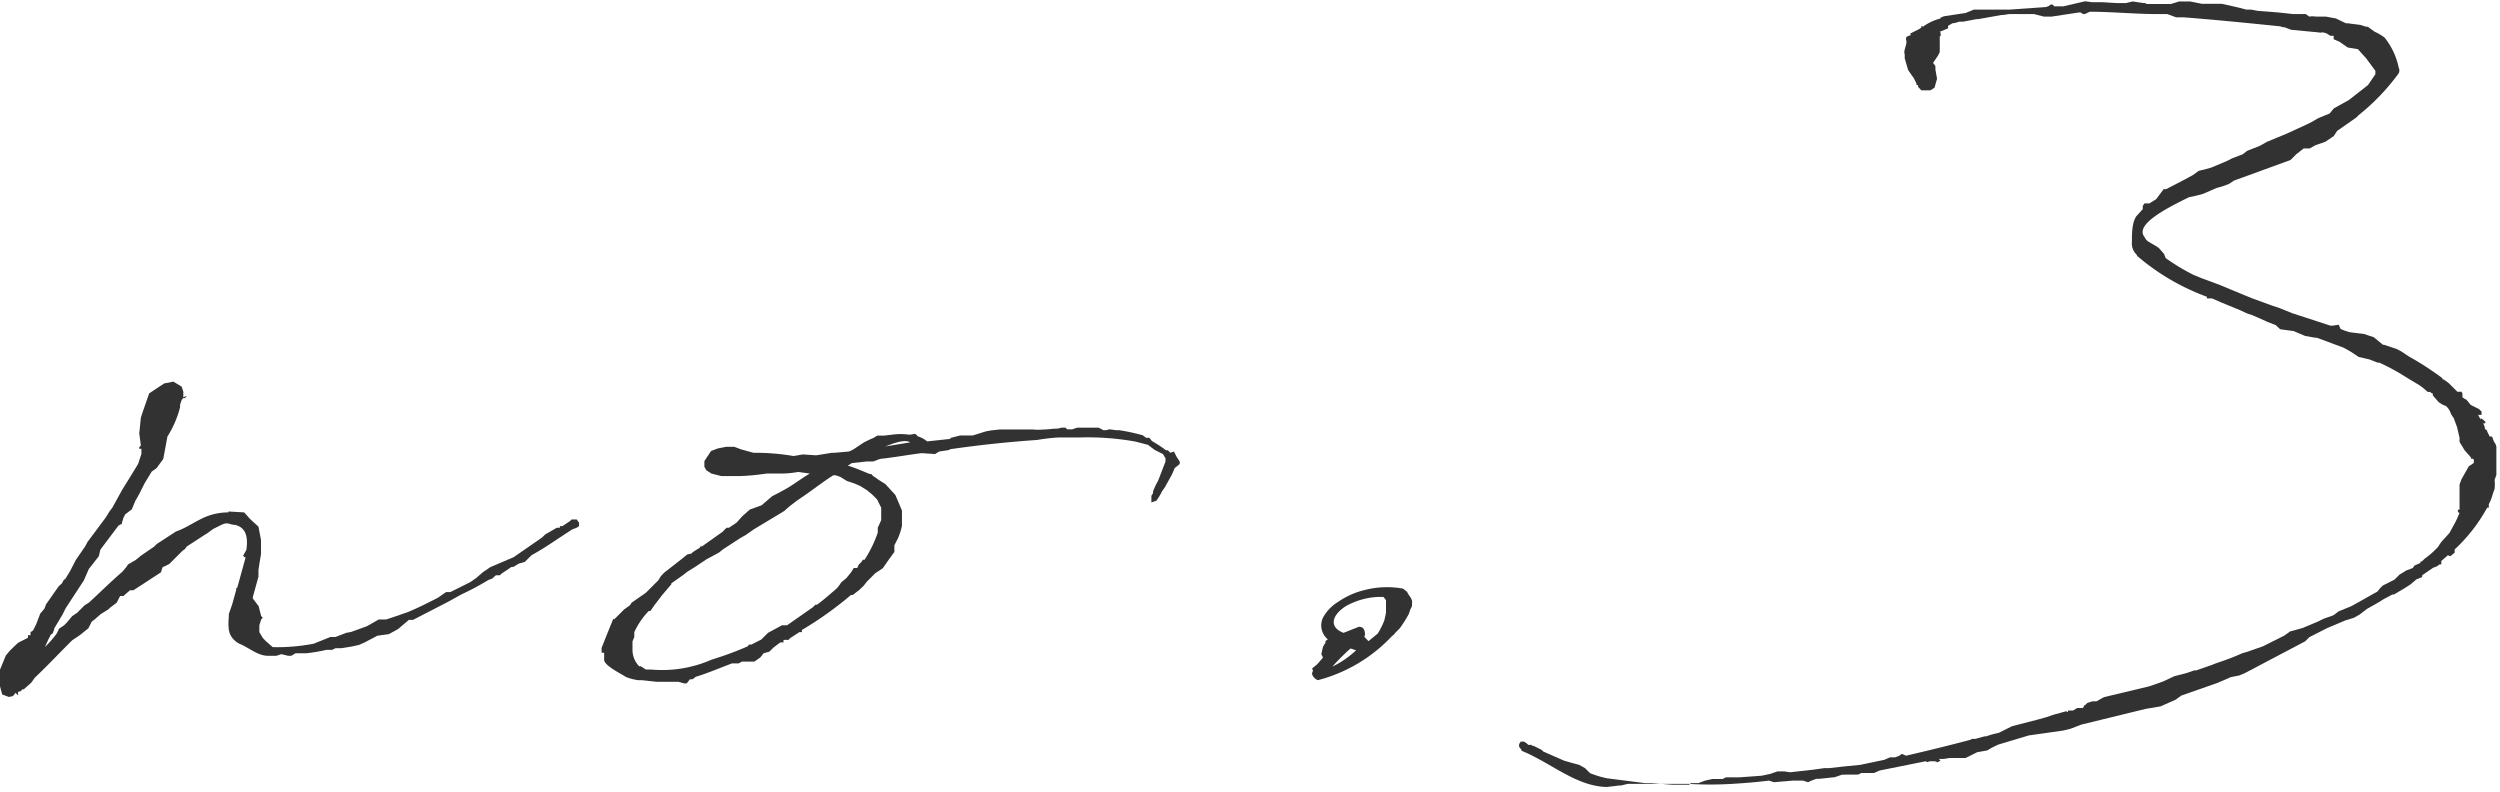
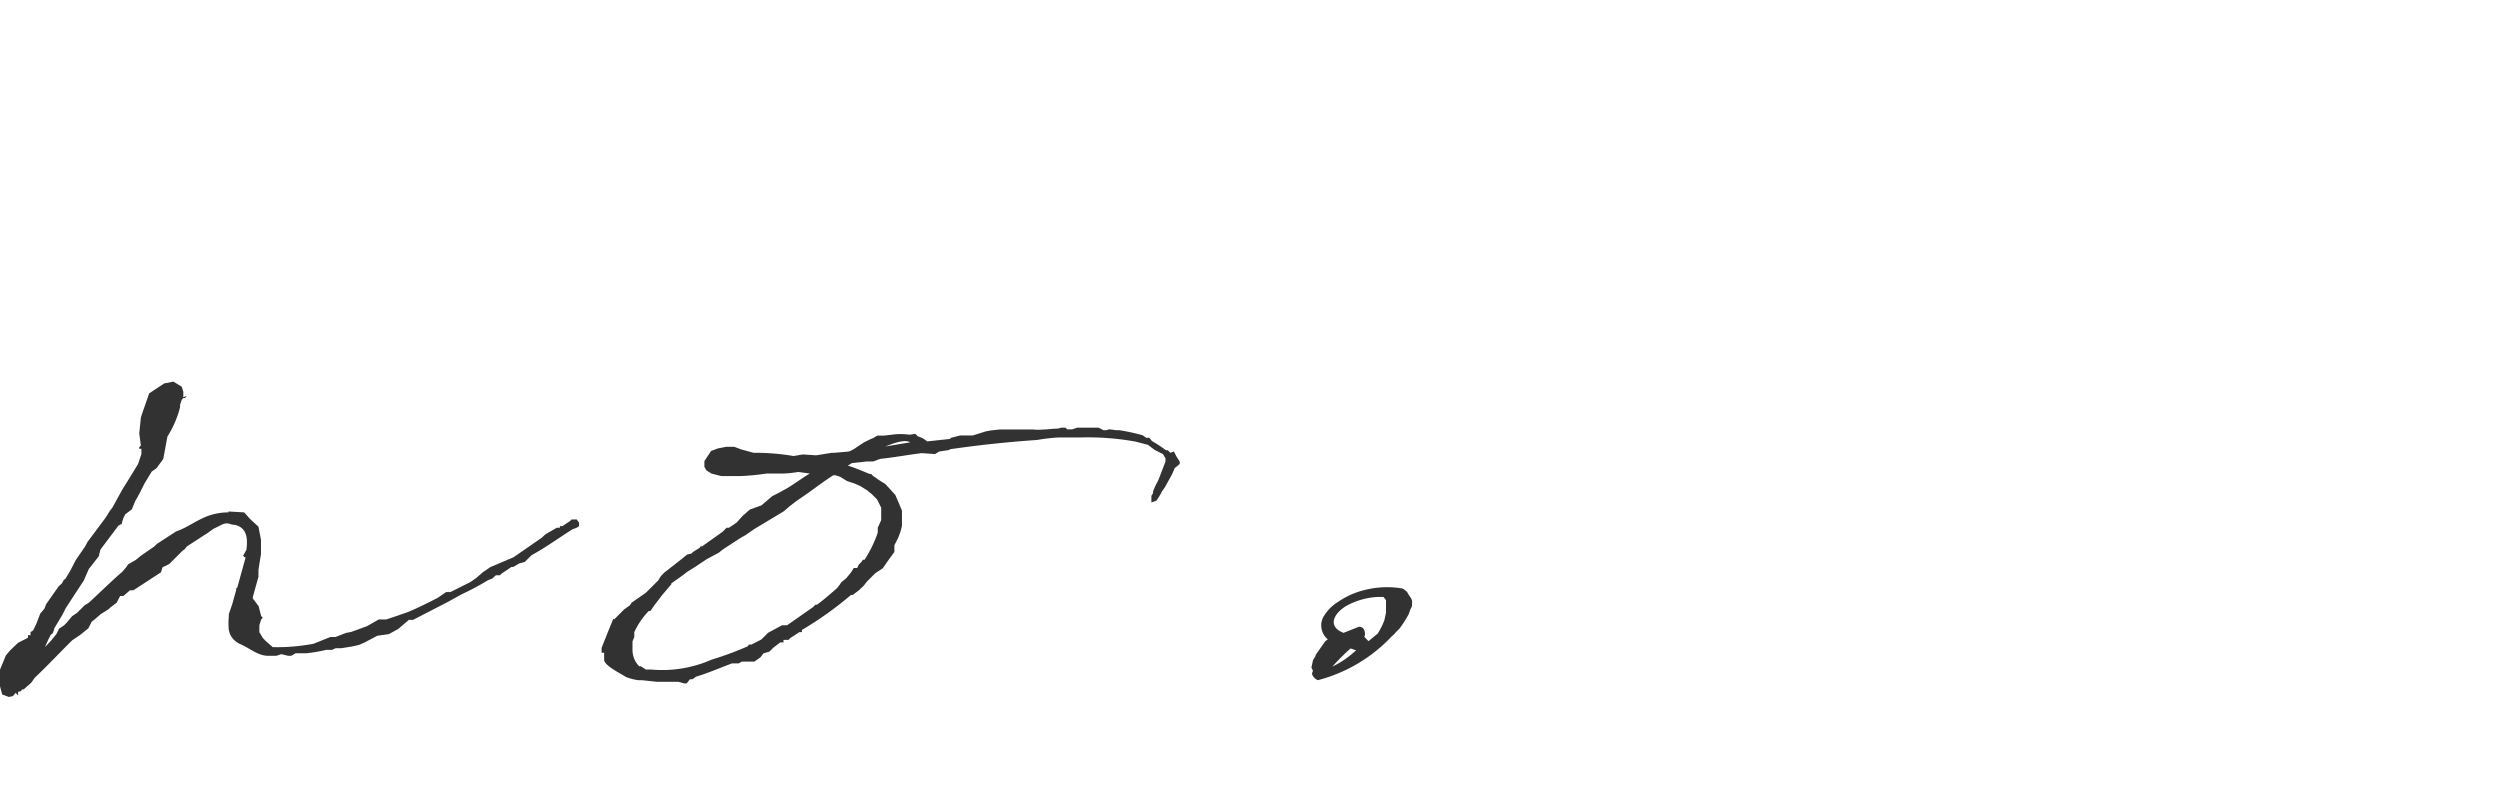
<svg xmlns="http://www.w3.org/2000/svg" width="138.42" height="43.84" viewBox="0 0 138.42 43.84">
  <defs>
    <style>.cls-1{fill:#323232;}</style>
  </defs>
  <title>txt_no3</title>
  <g id="レイヤー_2" data-name="レイヤー 2">
    <g id="レイヤー_1-2" data-name="レイヤー 1">
      <path class="cls-1" d="M3.42,32.31l.13-.23.05,0,.28-.46L4.2,31l.51-.74L4.85,30l1-1.34.23-.37.14-.18.55-1,.46-.74.42-.69.18-.55v-.28H7.71v-.09l.09-.1L7.71,24l.09-.88.09-.28.37-1.06.83-.55.51-.1.46.28.09.28V22l.19-.09-.09.13h-.1l-.09.1-.09.27c0,.05,0,.1,0,.14a5.64,5.64,0,0,1-.7,1.62l-.23,1.24-.37.51-.27.19L8,26.77l-.28.56-.23.41-.19.46-.37.28-.09.18-.09.28V29l-.19.1-1,1.33-.09.37-.55.7-.28.64-1,1.53-.18.36L3,34.8v.05l-.09.23-.09.05-.14.27-.19.42A5.17,5.17,0,0,0,3,35.26l.14-.18,0,0,.13-.27.28-.19.14-.14L4,34.11l.27-.18.42-.42.23-.14c.6-.55,1.2-1.15,1.85-1.71L7,31.39l.09-.14L7.52,31l.28-.23.74-.51.14-.14,1.06-.69.23-.09c.42-.18.78-.42,1.15-.6a3.31,3.31,0,0,1,1.53-.37v-.05l.87.05.33.37.46.42.14.73v.33l0,.46-.09.55-.05.33v.37L14,33.05v.09l.32.42.14.55.09.09-.09.1-.1.32V35l.19.32.18.19.37.32a10.56,10.56,0,0,0,2.27-.19l.92-.37.28,0,.6-.23.27-.05.88-.32.65-.37.41,0,.42-.14.78-.27c.56-.23,1.11-.51,1.66-.79l.46-.32.24,0,1.1-.55.33-.23.37-.32.41-.28,1.29-.55L30,29.77l.19-.18.64-.37H31v-.09h.14l.42-.28.09-.09h.28l.13.18v.19l-.13.09-.24.09c-.73.46-1.47,1-2.26,1.43l-.37.37-.32.09-.32.19h-.1l-.55.37-.09.09-.19,0a.21.21,0,0,0-.13.09l-.1.09-.23.09h0a14.92,14.92,0,0,1-1.48.79l-.74.41-1.94,1-.18,0-.05,0-.6.51-.51.28-.64.09-.7.37-.32.14-.41.09-.56.09-.32,0-.19.09-.18,0-.14,0a8.59,8.59,0,0,1-1.11.19l-.6,0-.23.14-.18,0-.37-.09-.28.09-.37,0h-.09c-.55,0-1-.41-1.52-.64a1.1,1.1,0,0,1-.6-.6l-.05-.19a3.45,3.45,0,0,1,0-.74V34l.19-.55.23-.83h-.05l.1-.09.46-1.67h-.05l-.09-.09.18-.32c.1-.69,0-1.25-.64-1.39-.28,0-.37-.18-.74,0l-.46.23-.37.27c-.05,0-.05.05-.09.05l-1,.65-.1.14-.13.09-.74.74-.37.18-.09.28L7.39,32.68l-.19,0L6.83,33l-.18,0-.19.37-.37.28L6,33.74,5.58,34l-.32.28-.18.14-.19.37-.46.37L4,35.45c-.7.69-1.34,1.38-2.08,2.08l-.19.27,0,0-.42.37s0,0-.09,0l-.05.09L1,38.31l0,.09v.1l-.14-.14-.14.18-.23.05-.37-.14L0,38v-.92l.32-.78.23-.28L1,35.59l.55-.28v-.14h.05l.09,0V35l.14-.09L2,34.57l.23-.6.23-.27.09-.24.7-1Z" />
      <path class="cls-1" d="M49.71,29.82l-.19.37c0,.09,0,.23,0,.37L49.2,31l-.32.46-.42.28-.46.46-.18.23-.24.23-.36.28-.1,0a19.43,19.43,0,0,1-2.72,1.94V35h-.14l-.51.33v0l-.09.1h-.18s0,0-.1,0v.14H43.2l-.37.28h0l-.23.23-.32.09-.18.23-.33.23-.18,0-.51,0-.18.1-.28,0h-.09c-.74.28-1.39.56-2,.74l-.19.14-.14,0-.18.23-.14,0-.32-.09h-.33l-.87,0-.83-.09v0c-.05,0-.14,0-.19,0a2.79,2.79,0,0,1-.69-.18c-.19-.14-1.16-.6-1.2-.93v-.41l-.14,0,0-.27.33-.83.32-.79L34,34.3l.56-.56.32-.23.09-.14.79-.55.69-.69.14-.23.18-.19,1-.78.28-.23.23-.05.09-.09.37-.23.09-.14,0,.09L40,29.45l.23-.23.13,0,.42-.28.32-.36.42-.37.64-.23.6-.51.37-.19.42-.23c.46-.27.88-.6,1.29-.83l-.64-.09a5.84,5.84,0,0,1-.88.09l-.14,0-.05,0-.13,0h-.56a13.86,13.86,0,0,1-1.43.14H41l-1.06,0-.55-.14-.28-.18L39,25.85l0-.32.37-.56.37-.14.46-.09.46,0,.37.14.69.19a12.51,12.51,0,0,1,2.22.18l.51-.09.74.05.87-.14.14,0L47,25a1.75,1.75,0,0,0,.42-.23l.42-.28.37-.18.13-.05.23-.14.37,0,.42-.05a3.51,3.51,0,0,1,1,0l.32-.05.14.14a1.37,1.37,0,0,1,.51.28l1.29-.14,0-.05.55-.14.69,0,.74-.23.28-.05.46-.05h.92l.37,0,.56,0h0a3,3,0,0,0,.6,0c.23,0,.51-.05.79-.05l.18-.05.09,0H59l.09.09h.28l.27-.09H60l.41,0h.09l.33,0,.27.14h.14l.19-.05.37.05.18,0a11.43,11.43,0,0,1,1.29.28l.19.14h.18l.14.18a7.44,7.44,0,0,1,.78.51h.1l.14.14L65,25l.14.28.18.28v.13l-.28.23-.14.33-.41.74-.19.27v.05s-.09.09-.09.14l-.18.27-.28.1v-.37l.09-.14v-.09a3.62,3.62,0,0,1,.28-.6l.09-.23.32-.83c0-.05,0-.1,0-.19l-.14-.23-.46-.23-.37-.28-.69-.18a14.93,14.93,0,0,0-3-.23h-.69l-.56,0a11.27,11.27,0,0,0-1.2.14c-2,.14-3.46.32-4.8.51l-.09.05L52,25l-.23.14-.74-.05c-.74.09-1.48.23-2.31.32l-.37.14H48l-.83.09-.23.14c.46.14.88.33,1.2.46h.09l.14.14.09.05.19.14.37.23.55.6.14.32.23.55,0,.84A3.51,3.51,0,0,1,49.71,29.82Zm-1.11-.33v-.27l.19-.42,0-.64v-.05l-.23-.46-.28-.28L48,27.14l-.37-.23-.32-.14-.42-.14-.37-.23-.27-.09a.17.17,0,0,1-.1,0c-.6.37-1.15.83-2,1.39l-.42.32-.32.28-1.66,1-.46.32-.33.19-.92.6,0,0-.24.19-.69.37-.55.37-.51.32-.23.18-.65.46,0,.05-.51.6-.42.55-.23.33s0,0-.09,0A4.18,4.18,0,0,0,35.12,35v.09l0,.18-.1.24v.27l0,.09,0,.14a1.3,1.3,0,0,0,.37.88h.09l.28.18c.09,0,.18,0,.28,0a6.8,6.8,0,0,0,3.37-.55,17.68,17.68,0,0,0,2-.74l.05-.09h.14l.55-.28.37-.37.78-.42.19,0h.09l1.43-1,.14-.14.09,0c.37-.27.74-.6,1.11-.92l.14-.18.09-.14.28-.23.27-.33.14-.23.19,0,.09-.19.14-.14.09-.13h.09A6.72,6.72,0,0,0,48.6,29.49Zm1.8-5c-.32-.18-.92.05-1.38.23Z" />
-       <path class="cls-1" d="M73.38,35.5l.14-.1a1,1,0,0,1-.27-1.2,2.34,2.34,0,0,1,.83-.87,4.37,4.37,0,0,1,1.43-.65,5,5,0,0,1,2.17-.09l.23.18c.09.23.32.37.27.65l0,.14-.09.18L78,34a6.9,6.9,0,0,1-.5.79v0l-.19.19c-.09.09-.14.18-.23.23v0a8.59,8.59,0,0,1-4.11,2.45.56.56,0,0,1-.32-.32.27.27,0,0,1,.05-.19l-.05-.14.28-.23.32-.37v0l-.09-.19.09-.41.14-.23v-.05Zm1.39.41a11.69,11.69,0,0,0-1,1A5.28,5.28,0,0,0,75.09,36C75,36,74.86,35.91,74.77,35.91Zm1-.41.51-.42a3.91,3.91,0,0,0,.37-.74l.09-.41V33.7l0-.1v-.09l0-.28-.14-.18-.28,0a4,4,0,0,0-1.8.51c-.73.46-1,1.15-.13,1.48l.83-.33a.28.28,0,0,1,.32.19v0c.05.18.05.23,0,.36Z" />
-       <path class="cls-1" d="M107.4,1l.23-.1,1.2-.18.46-.19h.28l.51,0,.55,0h.46l.19,0h0l2-.14.14-.05.13-.09.1,0,.09.1h.51l1.2-.28.37.05.55,0,.83.05.51,0,.37-.09.6.09h.09l.09.05h1.34l.46-.14.6,0,.65.13.83,0h.28l.41.09.6.14.33.09h.27L125,.6l1.15.09.83.09h.69l.19.14a1,1,0,0,1,.37,0l.55,0,.55.1.56.27H130l.69.09.32.1h.09l.37.27a3.07,3.07,0,0,1,.56.33,3.93,3.93,0,0,1,.78,1.66.36.36,0,0,1,0,.32,11.94,11.94,0,0,1-2.21,2.31l-.14.14h0l-1.06.74v0l-.18.28-.47.32-.55.19-.32.18-.33,0-.41.32-.32.32L123.69,10l-.27.18-.37.14-.33.09-.73.32-.37.1-.42.09c-1.52.74-3,1.57-2.45,2.22a.54.54,0,0,0,.19.23l.46.27.14.1.28.32.09.23a11.78,11.78,0,0,0,1.52.92l.46.19,1,.37.65.27,1.11.46,1.15.42.42.14.69.28,2.12.69h.14l.32-.05.1.23a2.76,2.76,0,0,0,.55.19l.74.09.55.18.51.42H132l.69.23.27.14.42.28a16.4,16.4,0,0,1,1.85,1.2v-.1h0V21l.05,0,.14.09.18.14.46.46h.23l.05.1V22l.14.09.09.05.23.28.46.23.14.14,0,.18-.19,0,.14.27,0-.09.14.09.14.14-.1.09-.09-.09.09.14.05.14,0,.09.13.09v.05l.14.28,0,0,.13,0,.1.27.09.14.05.14h0l0,.05,0,0,0,.1v1.43l-.1.27a2.15,2.15,0,0,1,0,.51c-.1.23-.14.46-.23.65l0,0-.09.19,0,0v.19h-.09a9.11,9.11,0,0,1-1.8,2.31v.18l-.23.19h-.05l-.09-.05-.37.32,0,.19-.1,0-.13.1-.23.09-.6.41,0,.1-.32.13-.33.28-.36.23-.56.33-.09,0c-.23.14-.46.23-.65.37h0l-.74.42-.42.32-.32.18-.46.14-1,.42-1,.51-.23.23-3.32,1.75-.33.14-.46.09-.74.32-2,.7-.32.23-.83.37-.83.14-3.56.87-.6.23-.41.1-1.9.27-1.7.51-.37.18-.23.14-.56.1-.64.32-.37,0-.14,0-.37,0-.32.05-.28,0,.09.09-.14.09h-.18l0,0v0l.14-.05h-.41l-.14.05h0l-.09-.05-2.54.51-.32.14-.7,0-.18.09H102l-.41.14-.83.09-.19,0-.27.1-.19.09-.28-.09-.13,0-.42,0-1.06.09-.28-.09c-.69.09-1.38.14-2,.18a20.69,20.69,0,0,1-2.49,0h-.19l-.09,0c-.41,0-.88,0-1.29,0h0l-.55,0-.09,0-.19,0-.65,0-.27,0-.37.09h-.09L89,43.57h-.14c-1.66-.09-3-1.34-4.61-2,0-.09-.14-.19-.14-.23l0,0,0-.14.09-.14.18,0,.14.09.1.09s0,0,0,0h.19v.05h.09l.46.23.09.09,1.16.51.46.13.37.1.32.18.28.28a5.84,5.84,0,0,0,.92.28l2.12.27.33,0,1.2.09h.09l.37,0,.46,0,.09-.09.09,0,.33,0,.37-.14.41-.09.19,0,.18,0,0,0h0l.19,0,.18-.09,0,0,.09,0,.51,0,.14,0,1.24-.09.47-.1.41-.14h.37l.32.05,1.25-.14.65-.09.27,0,.79-.09.92-.09,1.34-.28.32-.14.19,0,0,0,.1,0,.23-.09.13-.1.24.1h0c1.2-.28,2.36-.56,3.56-.88l.09-.05.18,0,.51-.14h.09a4.43,4.43,0,0,1,.69-.19l.74-.37,1.43-.37.47-.13.41-.14.69-.19.1.05,0-.09.28,0,.23-.14.32,0,.1-.19,0,.05.14-.14.28-.09.23,0,.41-.23L119,38l.55-.19.24-.09.6-.28.69-.18.41-.14.1,0,.92-.32c.32-.14.74-.23,1.66-.64l.19-.05.92-.32,1.2-.6.32-.23.37-.1.32-.09.88-.37.28-.14.51-.18.09-.05.23-.18.69-.28.42-.23h0l1.06-.6.1-.14.18-.18.65-.33.27-.27.37-.23.37-.14.1-.14.32-.14c0-.05,0-.09.09-.09l.14-.14a4.6,4.6,0,0,0,.74-.65l.18-.27.46-.51.33-.6.09-.19.14-.32-.09-.05v-.13h.09v-.74l0-.65.1-.28.41-.73.28-.19v-.18l-.05-.05h-.09l-.05-.05.05,0-.37-.42-.28-.46,0-.23-.14-.6-.19-.51c-.23-.27-.13-.37-.41-.64l-.23-.1-.19-.13-.32-.37,0-.1a.2.2,0,0,1-.14-.09l-.14,0-.28-.24-.18-.13-.47-.28-.6-.37a11.46,11.46,0,0,0-1.15-.6h-.09l-.46-.18-.6-.14-.42-.28-.41-.23-1.48-.55h-.09l-.56-.1-.64-.27-.74-.1L126,18l-.46-.18-.51-.23-.32-.14-.28-.09-.41-.19-1-.41-.55-.24h-.19l-.09,0,0-.09a12.5,12.5,0,0,1-3.87-2.27l0,.05v-.09a.87.87,0,0,1-.28-.74c0-.46,0-1,.23-1.39l.37-.41V11.4l.1-.14.13,0h.14l.37-.23.42-.56h.14L121,9.92l.42-.23.32-.23.37-.09.32-.09.88-.37.27-.14.6-.23.24-.19.69-.27.41-.23,1.11-.46,1.11-.51.28-.14.32-.19.65-.27.23-.28.83-.46,1.06-.83.41-.6,0-.19-.51-.69-.46-.51-.56-.09-.46-.32-.32-.14,0-.19-.18,0-.23-.14-.19-.05a.63.63,0,0,1-.27,0l-1.48-.14-.37-.14a.51.51,0,0,1-.23-.05c-1.75-.18-3.55-.36-5.35-.5h-.42L120,.78l-.27,0-.23,0c-1.3,0-2.54-.13-3.79-.13l-.28.13-.09,0-.14-.09h-.09l-1.52.23-.42,0-.55-.14-.79,0h-.6l-.32.05h-.09l-1.29.23-.1,0-.73.14h-.23a1.3,1.3,0,0,1-.37.09l-.24.14v.14l-.46.19v0l.05.05V2h-.05l0,.47,0,.41-.09.19-.28.41,0,0,.13.18,0,.19.09.51-.14.5-.23.14-.23,0L106.38,5l-.18-.19,0,0v-.1l-.09,0V4.62l-.14-.28-.32-.46-.19-.65,0-.23c-.09-.18.14-.55.09-.74s0-.23.14-.28.05,0,.09,0V1.85l.46-.23s.1-.05.14-.1V1.43l.09.05a2.7,2.7,0,0,1,1-.46L107.4,1Z" />
+       <path class="cls-1" d="M73.38,35.5l.14-.1a1,1,0,0,1-.27-1.2,2.34,2.34,0,0,1,.83-.87,4.37,4.37,0,0,1,1.43-.65,5,5,0,0,1,2.17-.09l.23.18c.09.23.32.37.27.65l0,.14-.09.18L78,34a6.9,6.9,0,0,1-.5.79v0l-.19.19c-.09.09-.14.18-.23.23v0a8.59,8.59,0,0,1-4.11,2.45.56.56,0,0,1-.32-.32.27.27,0,0,1,.05-.19v0l-.09-.19.09-.41.14-.23v-.05Zm1.39.41a11.69,11.69,0,0,0-1,1A5.28,5.28,0,0,0,75.09,36C75,36,74.86,35.91,74.77,35.91Zm1-.41.51-.42a3.91,3.91,0,0,0,.37-.74l.09-.41V33.7l0-.1v-.09l0-.28-.14-.18-.28,0a4,4,0,0,0-1.8.51c-.73.46-1,1.15-.13,1.48l.83-.33a.28.28,0,0,1,.32.19v0c.05.18.05.23,0,.36Z" />
    </g>
  </g>
</svg>